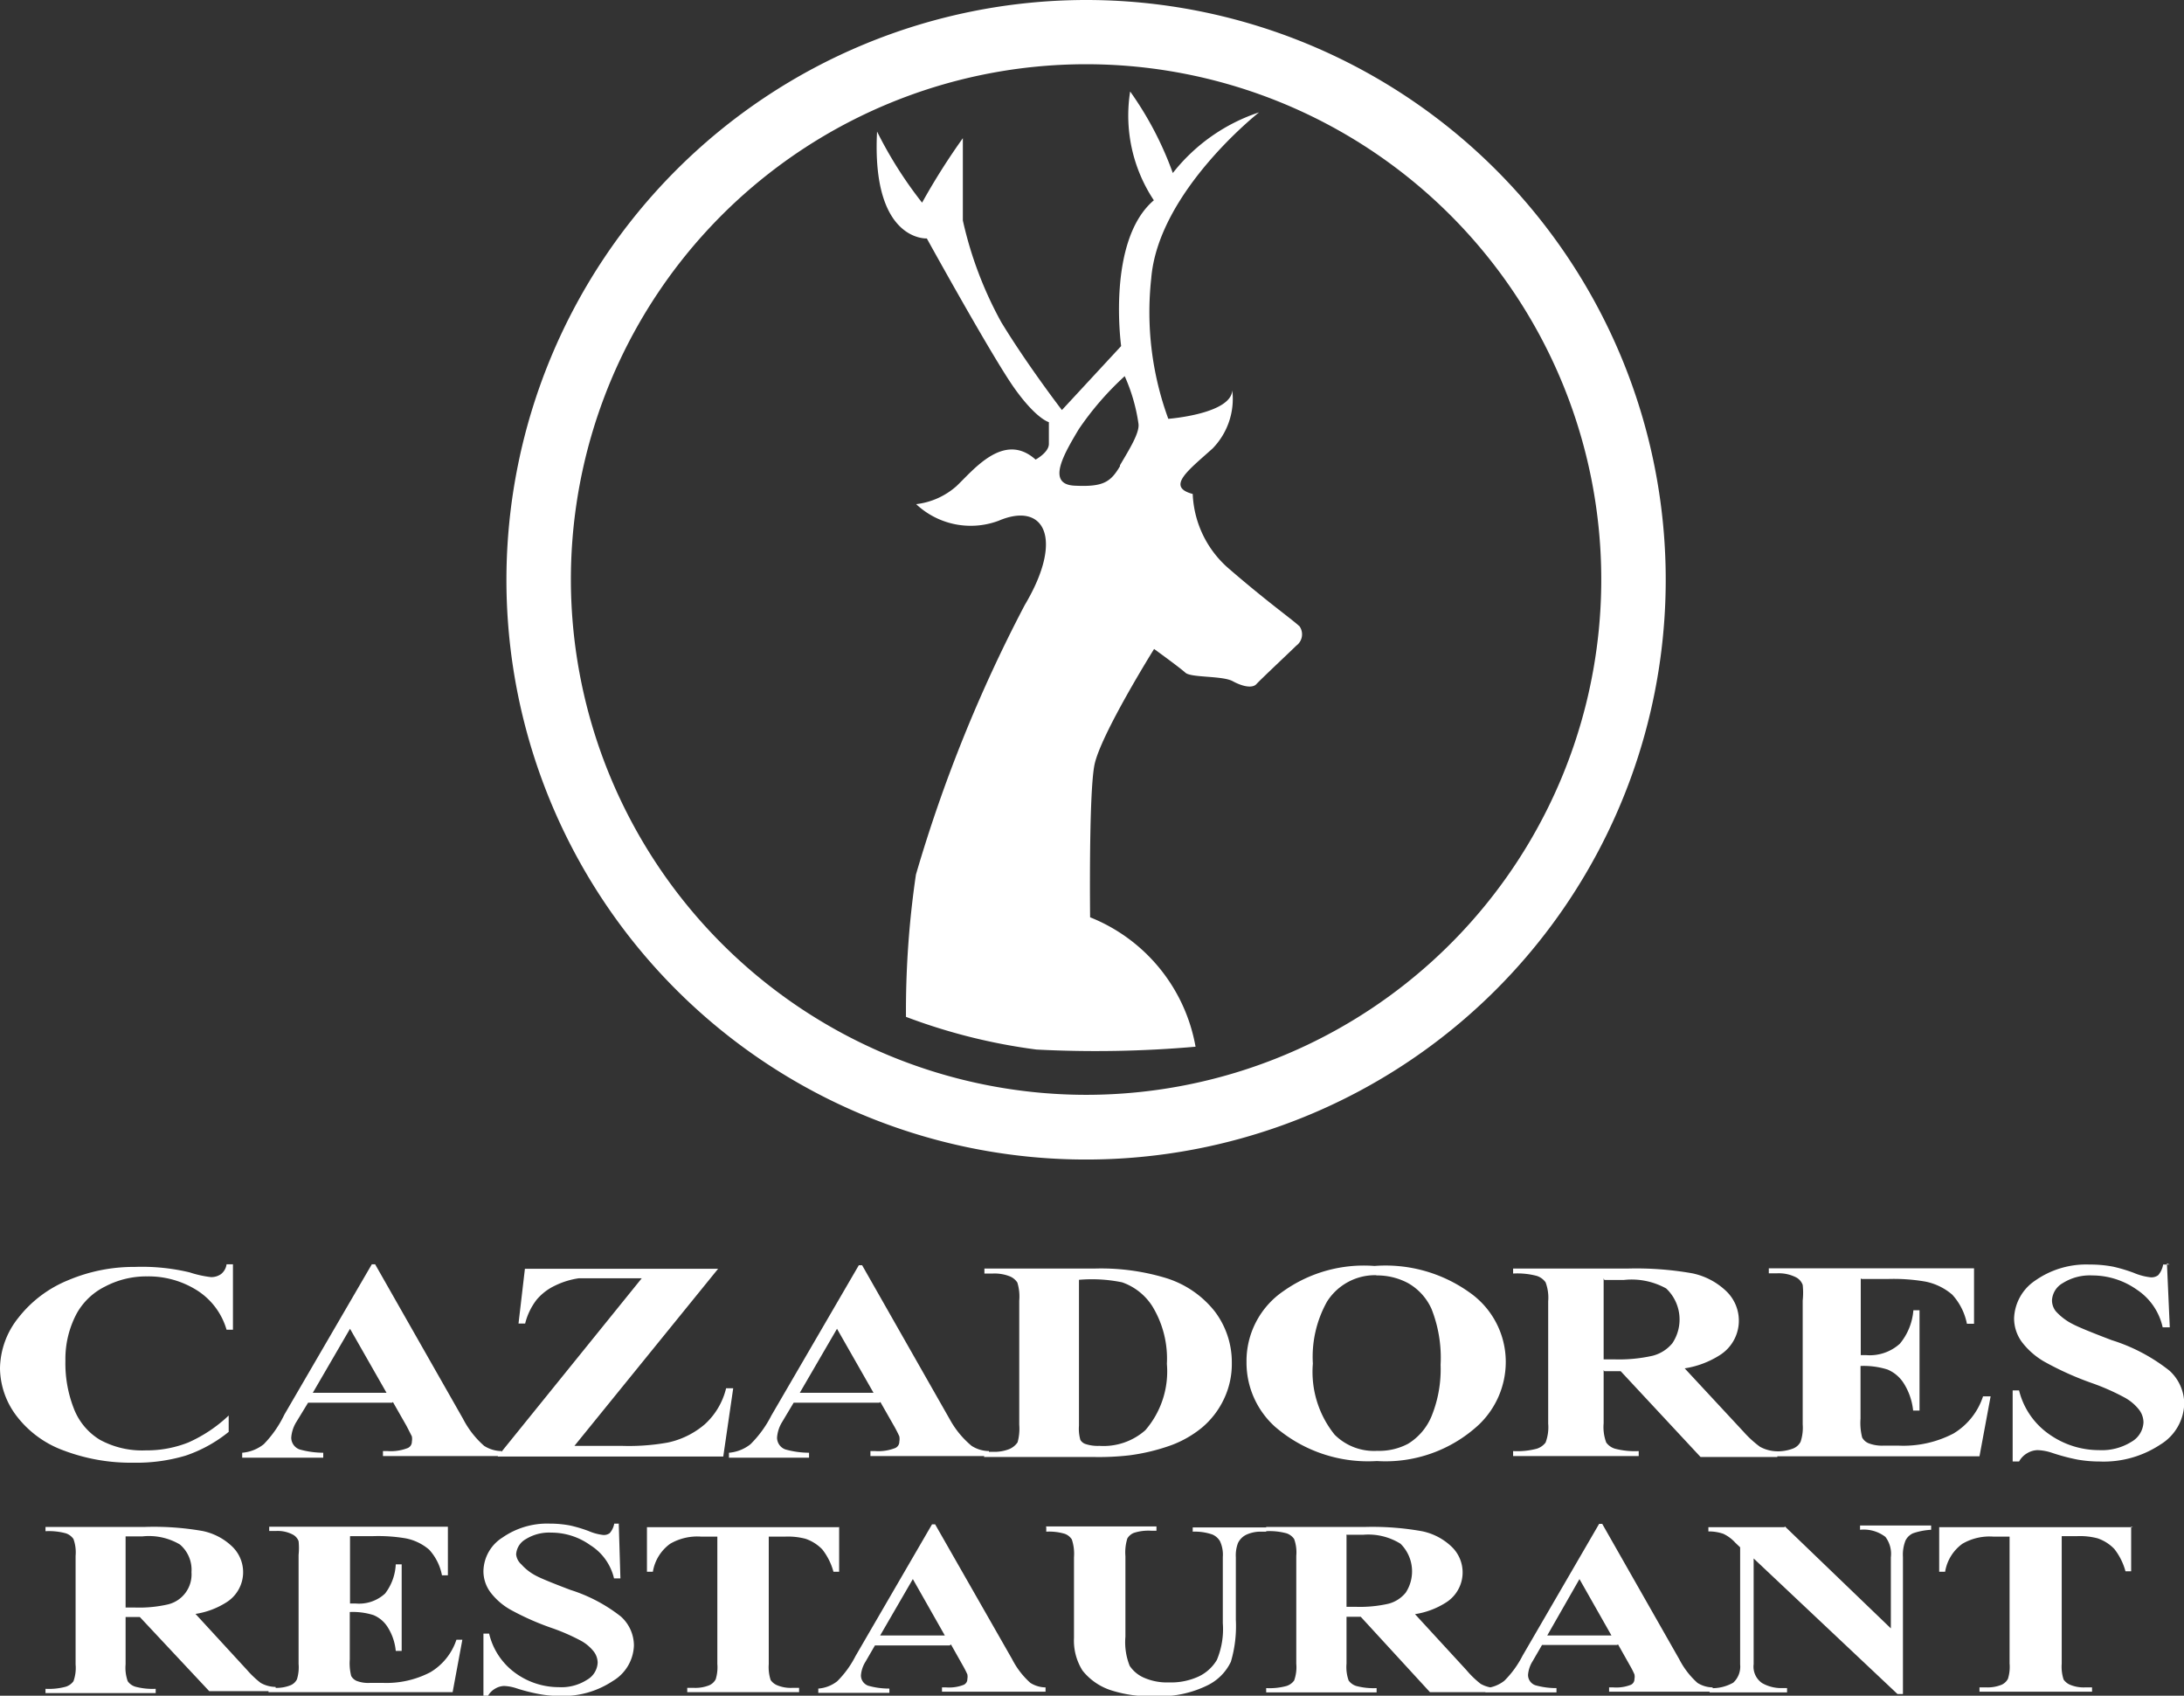
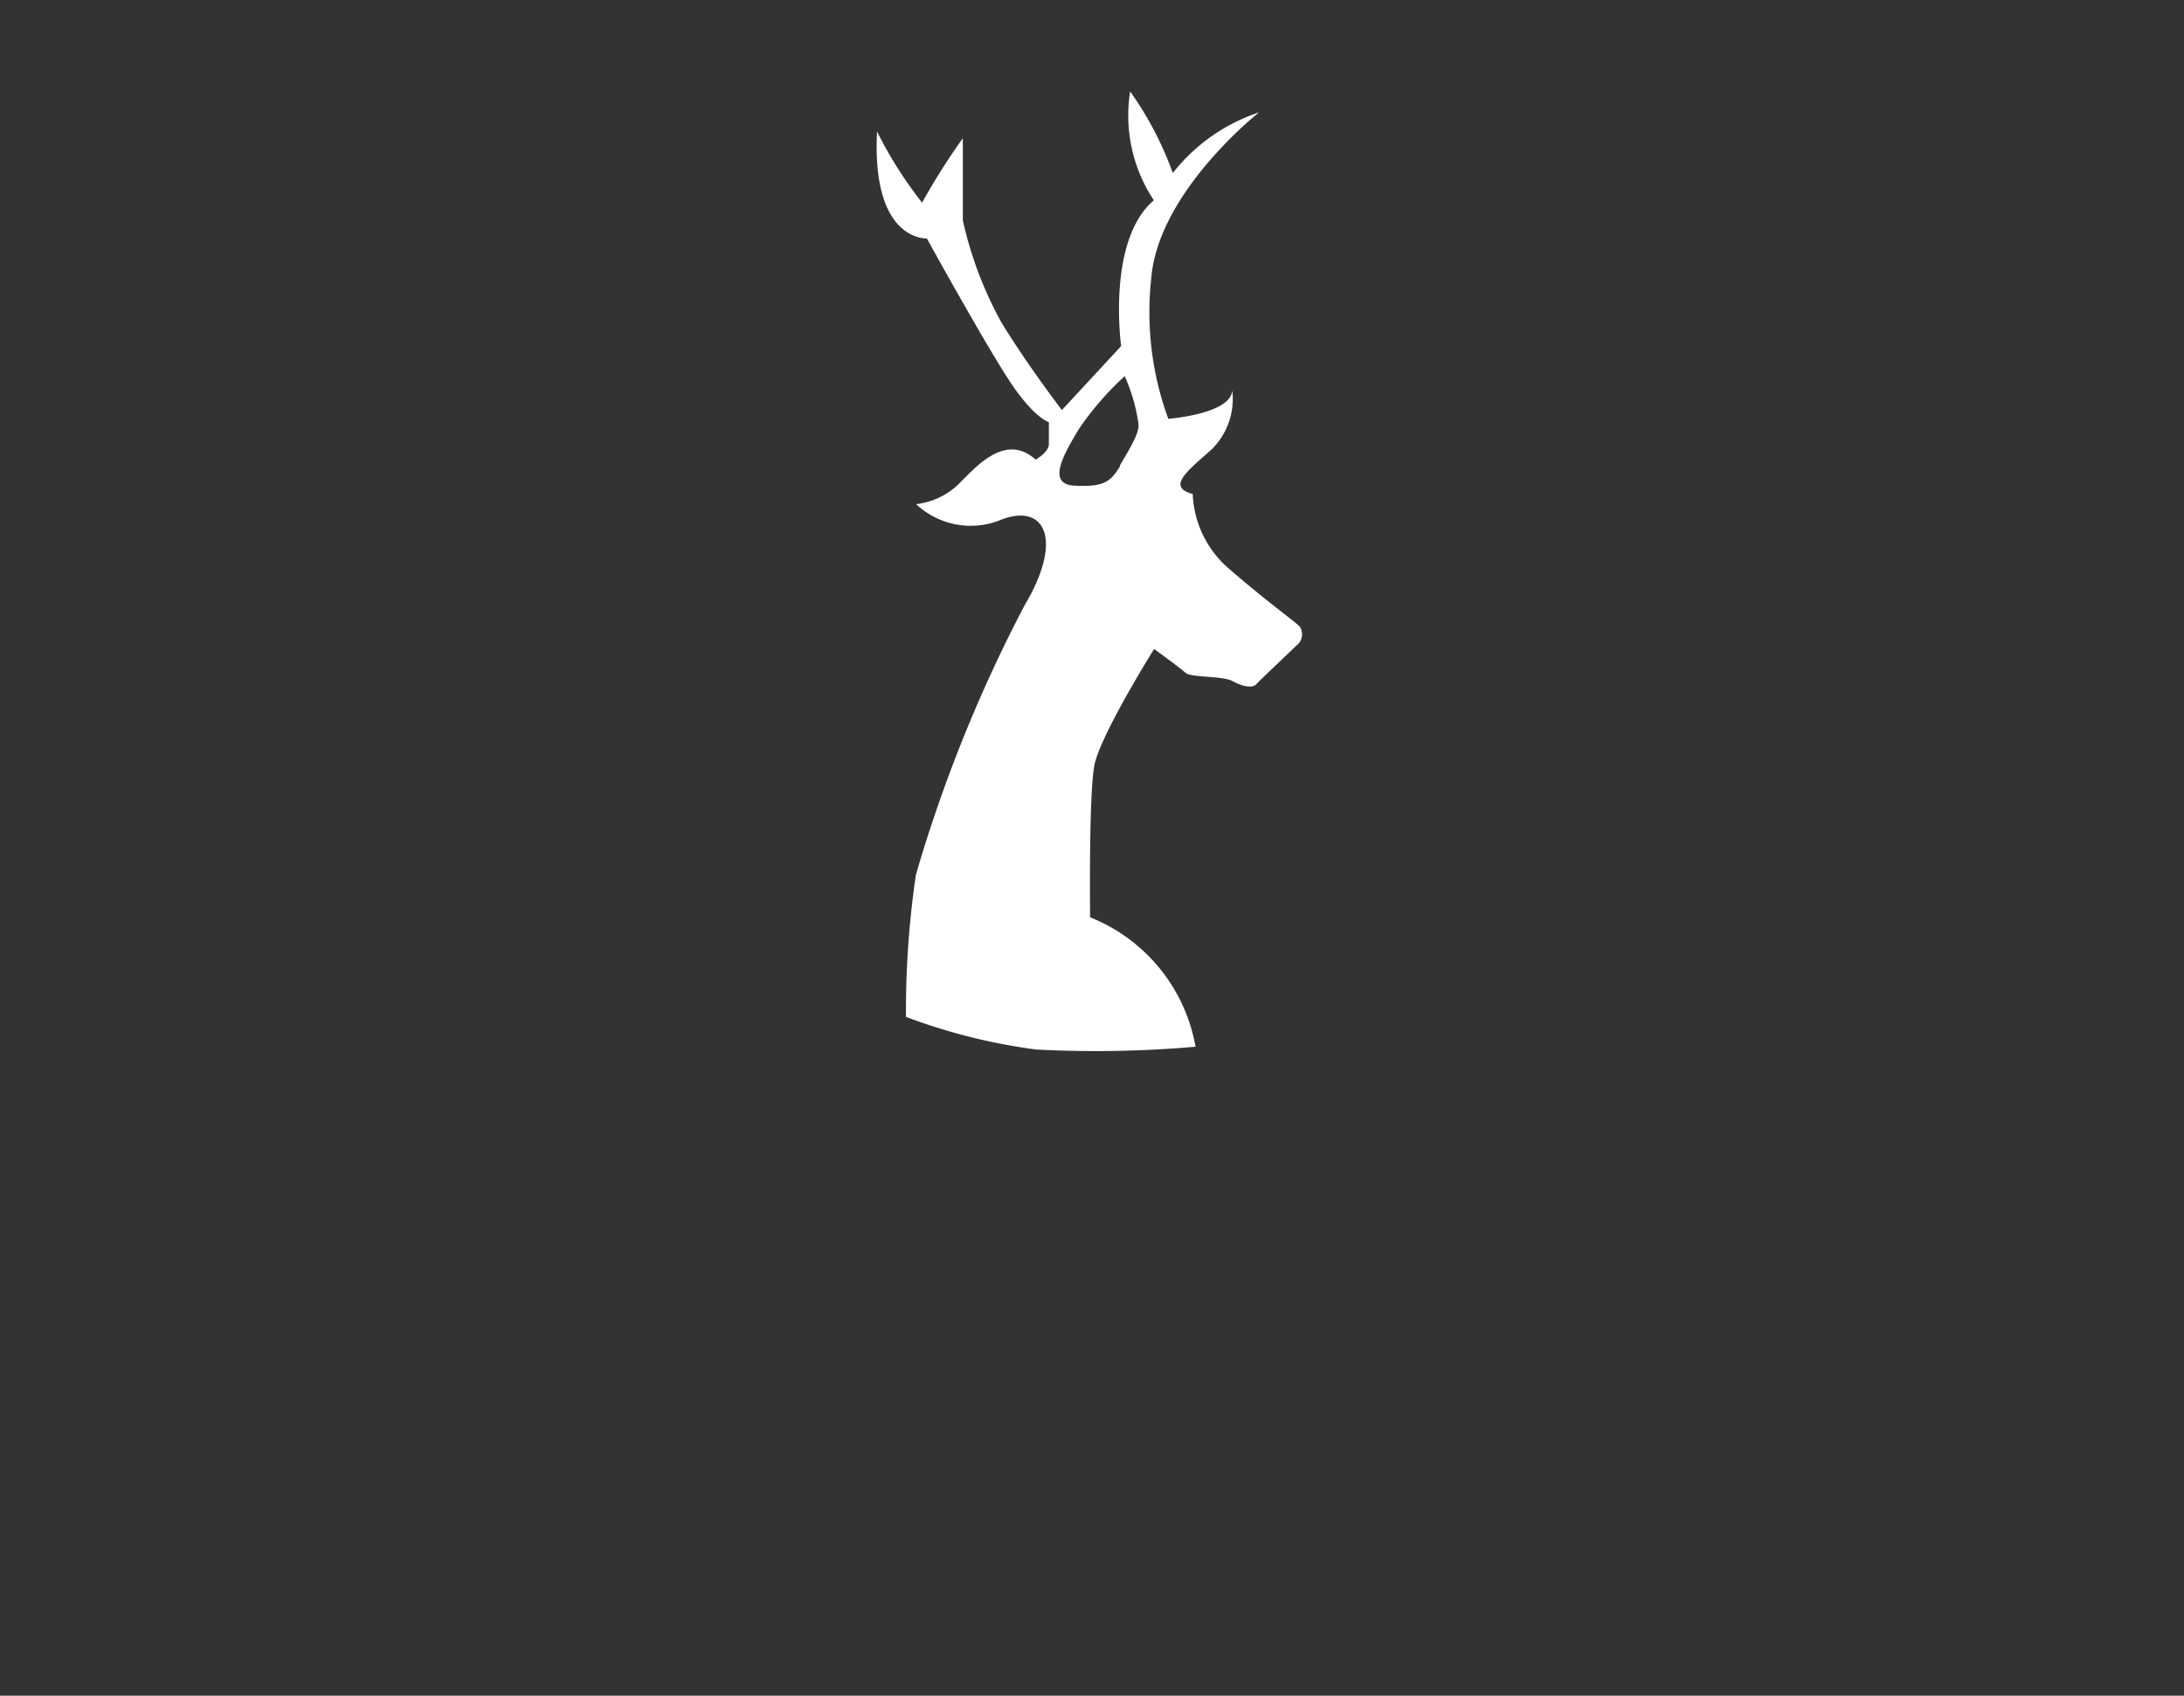
<svg xmlns="http://www.w3.org/2000/svg" viewBox="0 0 92.16 71.54">
  <rect x="0" y="0" width="92.16" height="71.54" fill="#333333" stroke="none" />
  <defs>
    <style>.cls-1{fill:#fff;}</style>
  </defs>
  <title>cadores</title>
  <g id="Layer_2" data-name="Layer 2">
    <g id="Layer_1-2" data-name="Layer 1">
      <path class="cls-1" d="M54.83,26.42c-.24-.24-1.32-1-2.94-2.4a4.39,4.39,0,0,1-1.56-3.18c-1.14-.3-.18-1,.84-1.92A3,3,0,0,0,52,16.47c-.06,1-2.7,1.2-2.7,1.2a13.08,13.08,0,0,1-.72-5.93c.3-3.66,4.55-7,4.55-7a7.71,7.71,0,0,0-3.64,2.56,14.19,14.19,0,0,0-1.8-3.44,6.46,6.46,0,0,0,1,4.59c-2,1.7-1.38,6.15-1.38,6.15l-2.5,2.7s-1.46-1.9-2.56-3.71a16.1,16.1,0,0,1-1.62-4.29V5.83a28.34,28.34,0,0,0-1.72,2.72,17.37,17.37,0,0,1-1.9-3c-.24,4.65,2.1,4.51,2.1,4.51s2.76,5,3.69,6.31,1.46,1.44,1.46,1.44,0,.56,0,.92-.56.66-.56.66c-1.34-1.2-2.62.44-3.34,1.12a3.11,3.11,0,0,1-1.7.76,3.36,3.36,0,0,0,3.48.7c1.92-.82,2.78.74,1.1,3.56A61.5,61.5,0,0,0,38.65,36.9a39.47,39.47,0,0,0-.42,6,24.41,24.41,0,0,0,5.51,1.38,48.28,48.28,0,0,0,6.71-.12A7.24,7.24,0,0,0,46,38.7s-.06-5.15.18-6.41,2.52-4.91,2.52-4.91,1.08.78,1.32,1,1.56.12,2,.36.84.3,1,.12,1.44-1.38,1.68-1.62a.59.59,0,0,0,.12-.84Zm-7.57-6.75c-.4.68-.72.88-1.92.82s-.44-1.34.18-2.38a12.62,12.62,0,0,1,1.94-2.24,7.48,7.48,0,0,1,.58,2c.06.38-.38,1.08-.78,1.76Z" />
-       <path class="cls-1" d="M21.37,24.46A24.46,24.46,0,1,0,45.82,0,24.48,24.48,0,0,0,21.37,24.46Zm2.72,0A21.74,21.74,0,1,1,45.82,46.19,21.76,21.76,0,0,1,24.09,24.46ZM9.83,53.34V56.1H9.56A2.93,2.93,0,0,0,8.3,54.43a3.83,3.83,0,0,0-2.08-.58,3.74,3.74,0,0,0-1.79.43,2.78,2.78,0,0,0-1.19,1.13,4.08,4.08,0,0,0-.48,2,5.23,5.23,0,0,0,.35,2,2.65,2.65,0,0,0,1.1,1.33,3.71,3.71,0,0,0,1.94.45,4.75,4.75,0,0,0,1.79-.33,6,6,0,0,0,1.71-1.14v.69a5.86,5.86,0,0,1-1.81,1,7.23,7.23,0,0,1-2.2.3,8,8,0,0,1-2.94-.51,4.38,4.38,0,0,1-2-1.46,3.38,3.38,0,0,1-.7-2,3.48,3.48,0,0,1,.78-2.15,5.09,5.09,0,0,1,2.1-1.58,7.1,7.1,0,0,1,2.81-.56A8.68,8.68,0,0,1,8,53.68a4.55,4.55,0,0,0,.9.2.7.7,0,0,0,.43-.13.63.63,0,0,0,.23-.41h.27Zm6.72,5.84H13L12.5,60a1.45,1.45,0,0,0-.21.65.53.53,0,0,0,.35.5,3.74,3.74,0,0,0,1,.14v.21H10.22v-.21a1.68,1.68,0,0,0,.91-.36A4.71,4.71,0,0,0,12,59.68l3.69-6.34h.14l3.71,6.52A3.86,3.86,0,0,0,20.43,61a1.39,1.39,0,0,0,.73.22v.21h-5v-.21h.21a1.94,1.94,0,0,0,.84-.13.29.29,0,0,0,.17-.27.62.62,0,0,0,0-.22s-.09-.18-.23-.45l-.57-1Zm-.24-.42-1.54-2.7-1.57,2.7Zm14-5.24L24.24,61h2a9.23,9.23,0,0,0,1.94-.14,3.52,3.52,0,0,0,1.56-.77,3,3,0,0,0,.9-1.52h.3l-.42,2.88H21l6.08-7.52H25.59c-.59,0-1,0-1.17,0a3.39,3.39,0,0,0-1,.31,2.28,2.28,0,0,0-.78.6,2.72,2.72,0,0,0-.48,1h-.28l.27-2.31h8.15Zm6.79,5.66H33.49L33,60a1.45,1.45,0,0,0-.21.65.53.53,0,0,0,.35.5,3.74,3.74,0,0,0,1,.14v.21H30.76v-.21a1.68,1.68,0,0,0,.91-.36,4.71,4.71,0,0,0,.88-1.21l3.69-6.34h.14l3.71,6.52A3.86,3.86,0,0,0,41,61a1.39,1.39,0,0,0,.73.22v.21h-5v-.21h.21a1.94,1.94,0,0,0,.84-.13.29.29,0,0,0,.17-.27.61.61,0,0,0,0-.22,5,5,0,0,0-.23-.45l-.57-1Zm-.24-.42-1.54-2.7-1.57,2.7Zm4.67,2.7v-.21h.35a1.73,1.73,0,0,0,.7-.11.8.8,0,0,0,.36-.29,2.14,2.14,0,0,0,.07-.74V54.87a2,2,0,0,0-.08-.76.69.69,0,0,0-.34-.27,1.75,1.75,0,0,0-.7-.11h-.35v-.21h4.63a9.43,9.43,0,0,1,3,.39,4.2,4.2,0,0,1,2.1,1.43,3.55,3.55,0,0,1,.71,2.17,3.43,3.43,0,0,1-.35,1.55,3.54,3.54,0,0,1-.91,1.17,4.52,4.52,0,0,1-1.29.74,8.41,8.41,0,0,1-1.78.43,11.31,11.31,0,0,1-1.47.07H41.51Zm4-7.49v6.18a1.7,1.7,0,0,0,.06.6.4.4,0,0,0,.21.17,1.65,1.65,0,0,0,.59.08,2.66,2.66,0,0,0,1.94-.66,3.79,3.79,0,0,0,.91-2.8,4.24,4.24,0,0,0-.62-2.44,2.48,2.48,0,0,0-1.27-1A6.34,6.34,0,0,0,45.47,54ZM58,53.41a6.09,6.09,0,0,1,4,1.11,3.57,3.57,0,0,1,1.54,2.94,3.66,3.66,0,0,1-1.15,2.66,5.79,5.79,0,0,1-4.29,1.52,6,6,0,0,1-4.3-1.45,3.64,3.64,0,0,1-1.2-2.72,3.57,3.57,0,0,1,1.56-3A5.87,5.87,0,0,1,58,53.41Zm.09.39A2.4,2.4,0,0,0,56,54.91a4.77,4.77,0,0,0-.6,2.62,4.22,4.22,0,0,0,.92,3,2.35,2.35,0,0,0,1.8.68,2.6,2.6,0,0,0,1.3-.3,2.47,2.47,0,0,0,1-1.19,5.26,5.26,0,0,0,.37-2.14,5.61,5.61,0,0,0-.38-2.35,2.36,2.36,0,0,0-1-1.1,2.76,2.76,0,0,0-1.35-.32Zm9.58,4v2.25a1.85,1.85,0,0,0,.11.81.71.71,0,0,0,.37.26,3.32,3.32,0,0,0,1,.1v.21h-5.3v-.21a3.22,3.22,0,0,0,1-.1.75.75,0,0,0,.37-.26,1.82,1.82,0,0,0,.11-.8V54.9a1.83,1.83,0,0,0-.11-.8.73.73,0,0,0-.37-.27,3.17,3.17,0,0,0-1-.1v-.21h4.81a13.62,13.62,0,0,1,2.75.2,2.93,2.93,0,0,1,1.42.74,1.72,1.72,0,0,1-.27,2.72,3.85,3.85,0,0,1-1.47.55l2.48,2.67a4.47,4.47,0,0,0,.7.64,1.57,1.57,0,0,0,.73.19v.24H71.76l-3.37-3.62H67.7Zm0-3.87v3.42h.44a6.45,6.45,0,0,0,1.62-.15,1.59,1.59,0,0,0,.84-.53,1.8,1.8,0,0,0-.26-2.31A3,3,0,0,0,68.53,54H67.7Zm10.85,0v3.24h.21a1.89,1.89,0,0,0,1.44-.48,2.51,2.51,0,0,0,.57-1.41H81v4.23h-.27a2.66,2.66,0,0,0-.39-1.14,1.5,1.5,0,0,0-.69-.59,3.33,3.33,0,0,0-1.14-.15v2.22a2.48,2.48,0,0,0,.07.8.55.55,0,0,0,.27.24,1.59,1.59,0,0,0,.64.1h.62a4.57,4.57,0,0,0,2.32-.51,2.86,2.86,0,0,0,1.25-1.57H84l-.47,2.53H74.59v-.21h.35a1.85,1.85,0,0,0,.73-.12.61.61,0,0,0,.31-.28,1.87,1.87,0,0,0,.09-.74V54.87a3.09,3.09,0,0,0,0-.66.59.59,0,0,0-.28-.32,1.62,1.62,0,0,0-.8-.17h-.35v-.21h8.66v2.34H83a2.55,2.55,0,0,0-.62-1.23,2.48,2.48,0,0,0-1.13-.55,7.86,7.86,0,0,0-1.6-.11H78.55Zm12.92-.63L91.56,56h-.3a2.56,2.56,0,0,0-1.09-1.59,3.26,3.26,0,0,0-1.88-.6,2.14,2.14,0,0,0-1.24.32.89.89,0,0,0-.46.72.74.74,0,0,0,.16.47,2.44,2.44,0,0,0,.71.54q.36.19,1.65.68a7.56,7.56,0,0,1,2.44,1.29,1.9,1.9,0,0,1,.62,1.39,2.08,2.08,0,0,1-1,1.72,4.33,4.33,0,0,1-2.57.72,5.53,5.53,0,0,1-.93-.08,8.53,8.53,0,0,1-1.09-.29,2.12,2.12,0,0,0-.6-.11.88.88,0,0,0-.42.12.91.91,0,0,0-.36.36h-.27v-3h.27a3.18,3.18,0,0,0,1.3,1.87,3.64,3.64,0,0,0,2.07.65,2.36,2.36,0,0,0,1.37-.35,1,1,0,0,0,.51-.82.89.89,0,0,0-.19-.54,2,2,0,0,0-.59-.5,9.6,9.6,0,0,0-1.4-.62,13,13,0,0,1-2-.9,3.19,3.19,0,0,1-.95-.83,1.69,1.69,0,0,1-.33-1,2,2,0,0,1,.9-1.6,3.74,3.74,0,0,1,2.28-.67,5.17,5.17,0,0,1,1,.09,6.61,6.61,0,0,1,.87.26,2.52,2.52,0,0,0,.72.19.48.48,0,0,0,.31-.09.93.93,0,0,0,.21-.45h.27ZM5.3,68.22v2a1.68,1.68,0,0,0,.09.71.61.61,0,0,0,.32.23,2.81,2.81,0,0,0,.86.09v.18H1.92v-.18a2.71,2.71,0,0,0,.86-.09.64.64,0,0,0,.32-.23,1.65,1.65,0,0,0,.09-.71V65.64a1.65,1.65,0,0,0-.09-.71.63.63,0,0,0-.32-.24,2.72,2.72,0,0,0-.86-.09v-.18H6.13a11.92,11.92,0,0,1,2.41.17,2.54,2.54,0,0,1,1.24.64,1.5,1.5,0,0,1-.24,2.38,3.38,3.38,0,0,1-1.29.48l2.17,2.36A4,4,0,0,0,11,71a1.3,1.3,0,0,0,.63.17v.18H8.83L5.9,68.22Zm0-3.4v3h.38a5.41,5.41,0,0,0,1.4-.13,1.3,1.3,0,0,0,1-1.36,1.4,1.4,0,0,0-.49-1.17A2.57,2.57,0,0,0,6,64.82H5.3Zm9.47,0v2.83H15a1.62,1.62,0,0,0,1.25-.42A2.19,2.19,0,0,0,16.7,66h.25v3.65H16.7a2.26,2.26,0,0,0-.34-1,1.29,1.29,0,0,0-.6-.51,2.88,2.88,0,0,0-1-.13v2a2.18,2.18,0,0,0,.06.7.48.48,0,0,0,.24.21,1.38,1.38,0,0,0,.56.08h.54a4,4,0,0,0,2-.45,2.51,2.51,0,0,0,1.1-1.37h.25l-.41,2.21H11.33v-.18h.3a1.58,1.58,0,0,0,.63-.11.53.53,0,0,0,.27-.25,1.7,1.7,0,0,0,.07-.65v-4.6a2.83,2.83,0,0,0,0-.58.52.52,0,0,0-.25-.28,1.38,1.38,0,0,0-.69-.15h-.3v-.18H18.9v2.05h-.25a2.22,2.22,0,0,0-.54-1.08,2.14,2.14,0,0,0-1-.48,6.93,6.93,0,0,0-1.4-.09h-.93Zm11.34-.55.07,2.32h-.27a2.26,2.26,0,0,0-1-1.4,2.83,2.83,0,0,0-1.65-.53,1.86,1.86,0,0,0-1.08.28.79.79,0,0,0-.4.64A.65.65,0,0,0,22,66a2.16,2.16,0,0,0,.62.48q.32.17,1.46.6A6.7,6.7,0,0,1,26.2,68.2a1.65,1.65,0,0,1,.55,1.22,1.81,1.81,0,0,1-.89,1.5,3.79,3.79,0,0,1-2.25.63,4.74,4.74,0,0,1-.81-.07,7.51,7.51,0,0,1-1-.25,1.86,1.86,0,0,0-.53-.1.77.77,0,0,0-.37.11.8.8,0,0,0-.31.31H20.4V68.92h.24a2.86,2.86,0,0,0,1.13,1.68,3.12,3.12,0,0,0,1.81.58,2,2,0,0,0,1.19-.31.88.88,0,0,0,.45-.72.79.79,0,0,0-.17-.48,1.78,1.78,0,0,0-.52-.44,8.54,8.54,0,0,0-1.23-.54,11.21,11.21,0,0,1-1.78-.79,2.77,2.77,0,0,1-.83-.73,1.49,1.49,0,0,1-.29-.89,1.71,1.71,0,0,1,.8-1.41,3.31,3.31,0,0,1,2-.59,4.65,4.65,0,0,1,.86.08,6,6,0,0,1,.77.23,2.19,2.19,0,0,0,.63.17.41.41,0,0,0,.27-.08.84.84,0,0,0,.19-.4h.2Zm9.3.15v1.89h-.24a2.65,2.65,0,0,0-.47-.94,1.77,1.77,0,0,0-.71-.45,2.9,2.9,0,0,0-.88-.09h-.67v5.38a1.74,1.74,0,0,0,.08.67.63.63,0,0,0,.3.23,1.49,1.49,0,0,0,.6.1h.3v.18H29v-.18h.3a1.57,1.57,0,0,0,.63-.11.57.57,0,0,0,.27-.25,1.7,1.7,0,0,0,.07-.65V64.83h-.67a2.28,2.28,0,0,0-1.32.3,1.82,1.82,0,0,0-.73,1.18h-.25V64.43h8.13Zm4.66,5H36.92l-.4.69a1.27,1.27,0,0,0-.19.57.46.46,0,0,0,.31.44,3.24,3.24,0,0,0,.89.12v.18h-3v-.18a1.47,1.47,0,0,0,.8-.31,4.15,4.15,0,0,0,.77-1.06l3.23-5.56h.13L42.71,70a3.43,3.43,0,0,0,.77,1,1.23,1.23,0,0,0,.64.19v.18H39.75v-.18h.18a1.68,1.68,0,0,0,.74-.11.26.26,0,0,0,.15-.24.53.53,0,0,0,0-.2,4.27,4.27,0,0,0-.2-.39l-.49-.87ZM39.87,69l-1.35-2.38L37.14,69Zm4.27-4.6h4.66v.18h-.23a2,2,0,0,0-.72.09.56.56,0,0,0-.28.24,2,2,0,0,0-.08.75v3.39a2.69,2.69,0,0,0,.18,1.23,1.39,1.39,0,0,0,.6.5,2.42,2.42,0,0,0,1.06.2,2.79,2.79,0,0,0,1.25-.25,1.78,1.78,0,0,0,.77-.7,3.36,3.36,0,0,0,.25-1.55V65.69a1.35,1.35,0,0,0-.12-.67.69.69,0,0,0-.32-.28,2.27,2.27,0,0,0-.83-.12v-.18h3.1v.18h-.19a1.45,1.45,0,0,0-.63.12.75.75,0,0,0-.37.36,1.46,1.46,0,0,0-.09.6v2.64a5.3,5.3,0,0,1-.21,1.77,2.13,2.13,0,0,1-1,1,4.55,4.55,0,0,1-2.22.45,5.35,5.35,0,0,1-1.81-.24,2.53,2.53,0,0,1-1.23-.84,2.37,2.37,0,0,1-.36-1.38v-3.4a1.92,1.92,0,0,0-.09-.75.59.59,0,0,0-.3-.24,2.32,2.32,0,0,0-.78-.09v-.18h0Zm12.68,3.79v2a1.69,1.69,0,0,0,.09.71.62.62,0,0,0,.32.23,2.81,2.81,0,0,0,.86.09v.18H53.43v-.18a2.71,2.71,0,0,0,.86-.09.64.64,0,0,0,.32-.23,1.66,1.66,0,0,0,.09-.71V65.64a1.66,1.66,0,0,0-.09-.71.63.63,0,0,0-.32-.24,2.72,2.72,0,0,0-.86-.09v-.18h4.21A11.9,11.9,0,0,1,60,64.6a2.54,2.54,0,0,1,1.24.64,1.5,1.5,0,0,1-.24,2.38,3.38,3.38,0,0,1-1.29.48l2.17,2.36a4,4,0,0,0,.6.58,1.3,1.3,0,0,0,.63.17v.18H60.34l-2.92-3.18h-.6Zm0-3.4v3h.38a5.4,5.4,0,0,0,1.39-.13,1.38,1.38,0,0,0,.73-.47,1.64,1.64,0,0,0-.22-2.06,2.57,2.57,0,0,0-1.57-.38h-.72ZM68.23,69.4H65.07l-.4.69a1.26,1.26,0,0,0-.19.57.46.46,0,0,0,.31.44,3.24,3.24,0,0,0,.89.12v.18h-3v-.18a1.47,1.47,0,0,0,.8-.31,4.14,4.14,0,0,0,.77-1.06l3.23-5.56h.13L70.86,70a3.44,3.44,0,0,0,.77,1,1.23,1.23,0,0,0,.64.19v.18H67.9v-.18h.18a1.68,1.68,0,0,0,.74-.11.26.26,0,0,0,.15-.24.51.51,0,0,0,0-.2,3.85,3.85,0,0,0-.2-.39l-.49-.87ZM68,69l-1.35-2.38L65.29,69Zm7.32-4.6,4.47,4.3v-3a1.18,1.18,0,0,0-.23-.86,1.5,1.5,0,0,0-1.07-.3v-.18h3v.18a2.84,2.84,0,0,0-.77.15.66.66,0,0,0-.31.3,1.62,1.62,0,0,0-.11.7v5.78h-.23L74,65.75v4.46a.84.84,0,0,0,.36.8,1.64,1.64,0,0,0,.83.21h.22v.18H72.14v-.18a1.79,1.79,0,0,0,1-.23.92.92,0,0,0,.29-.77V65.28l-.2-.19a1.61,1.61,0,0,0-.51-.38,1.88,1.88,0,0,0-.63-.1v-.18h3.21Zm14.61,0v1.89h-.24a2.64,2.64,0,0,0-.47-.94,1.76,1.76,0,0,0-.71-.45,2.9,2.9,0,0,0-.88-.09H87v5.38a1.75,1.75,0,0,0,.08.67.64.64,0,0,0,.3.23,1.49,1.49,0,0,0,.6.1h.3v.18H83.53v-.18h.3a1.57,1.57,0,0,0,.63-.11.57.57,0,0,0,.27-.25,1.68,1.68,0,0,0,.07-.65V64.83h-.67a2.28,2.28,0,0,0-1.32.3,1.82,1.82,0,0,0-.73,1.18h-.25V64.43H90Z" />
    </g>
  </g>
</svg>